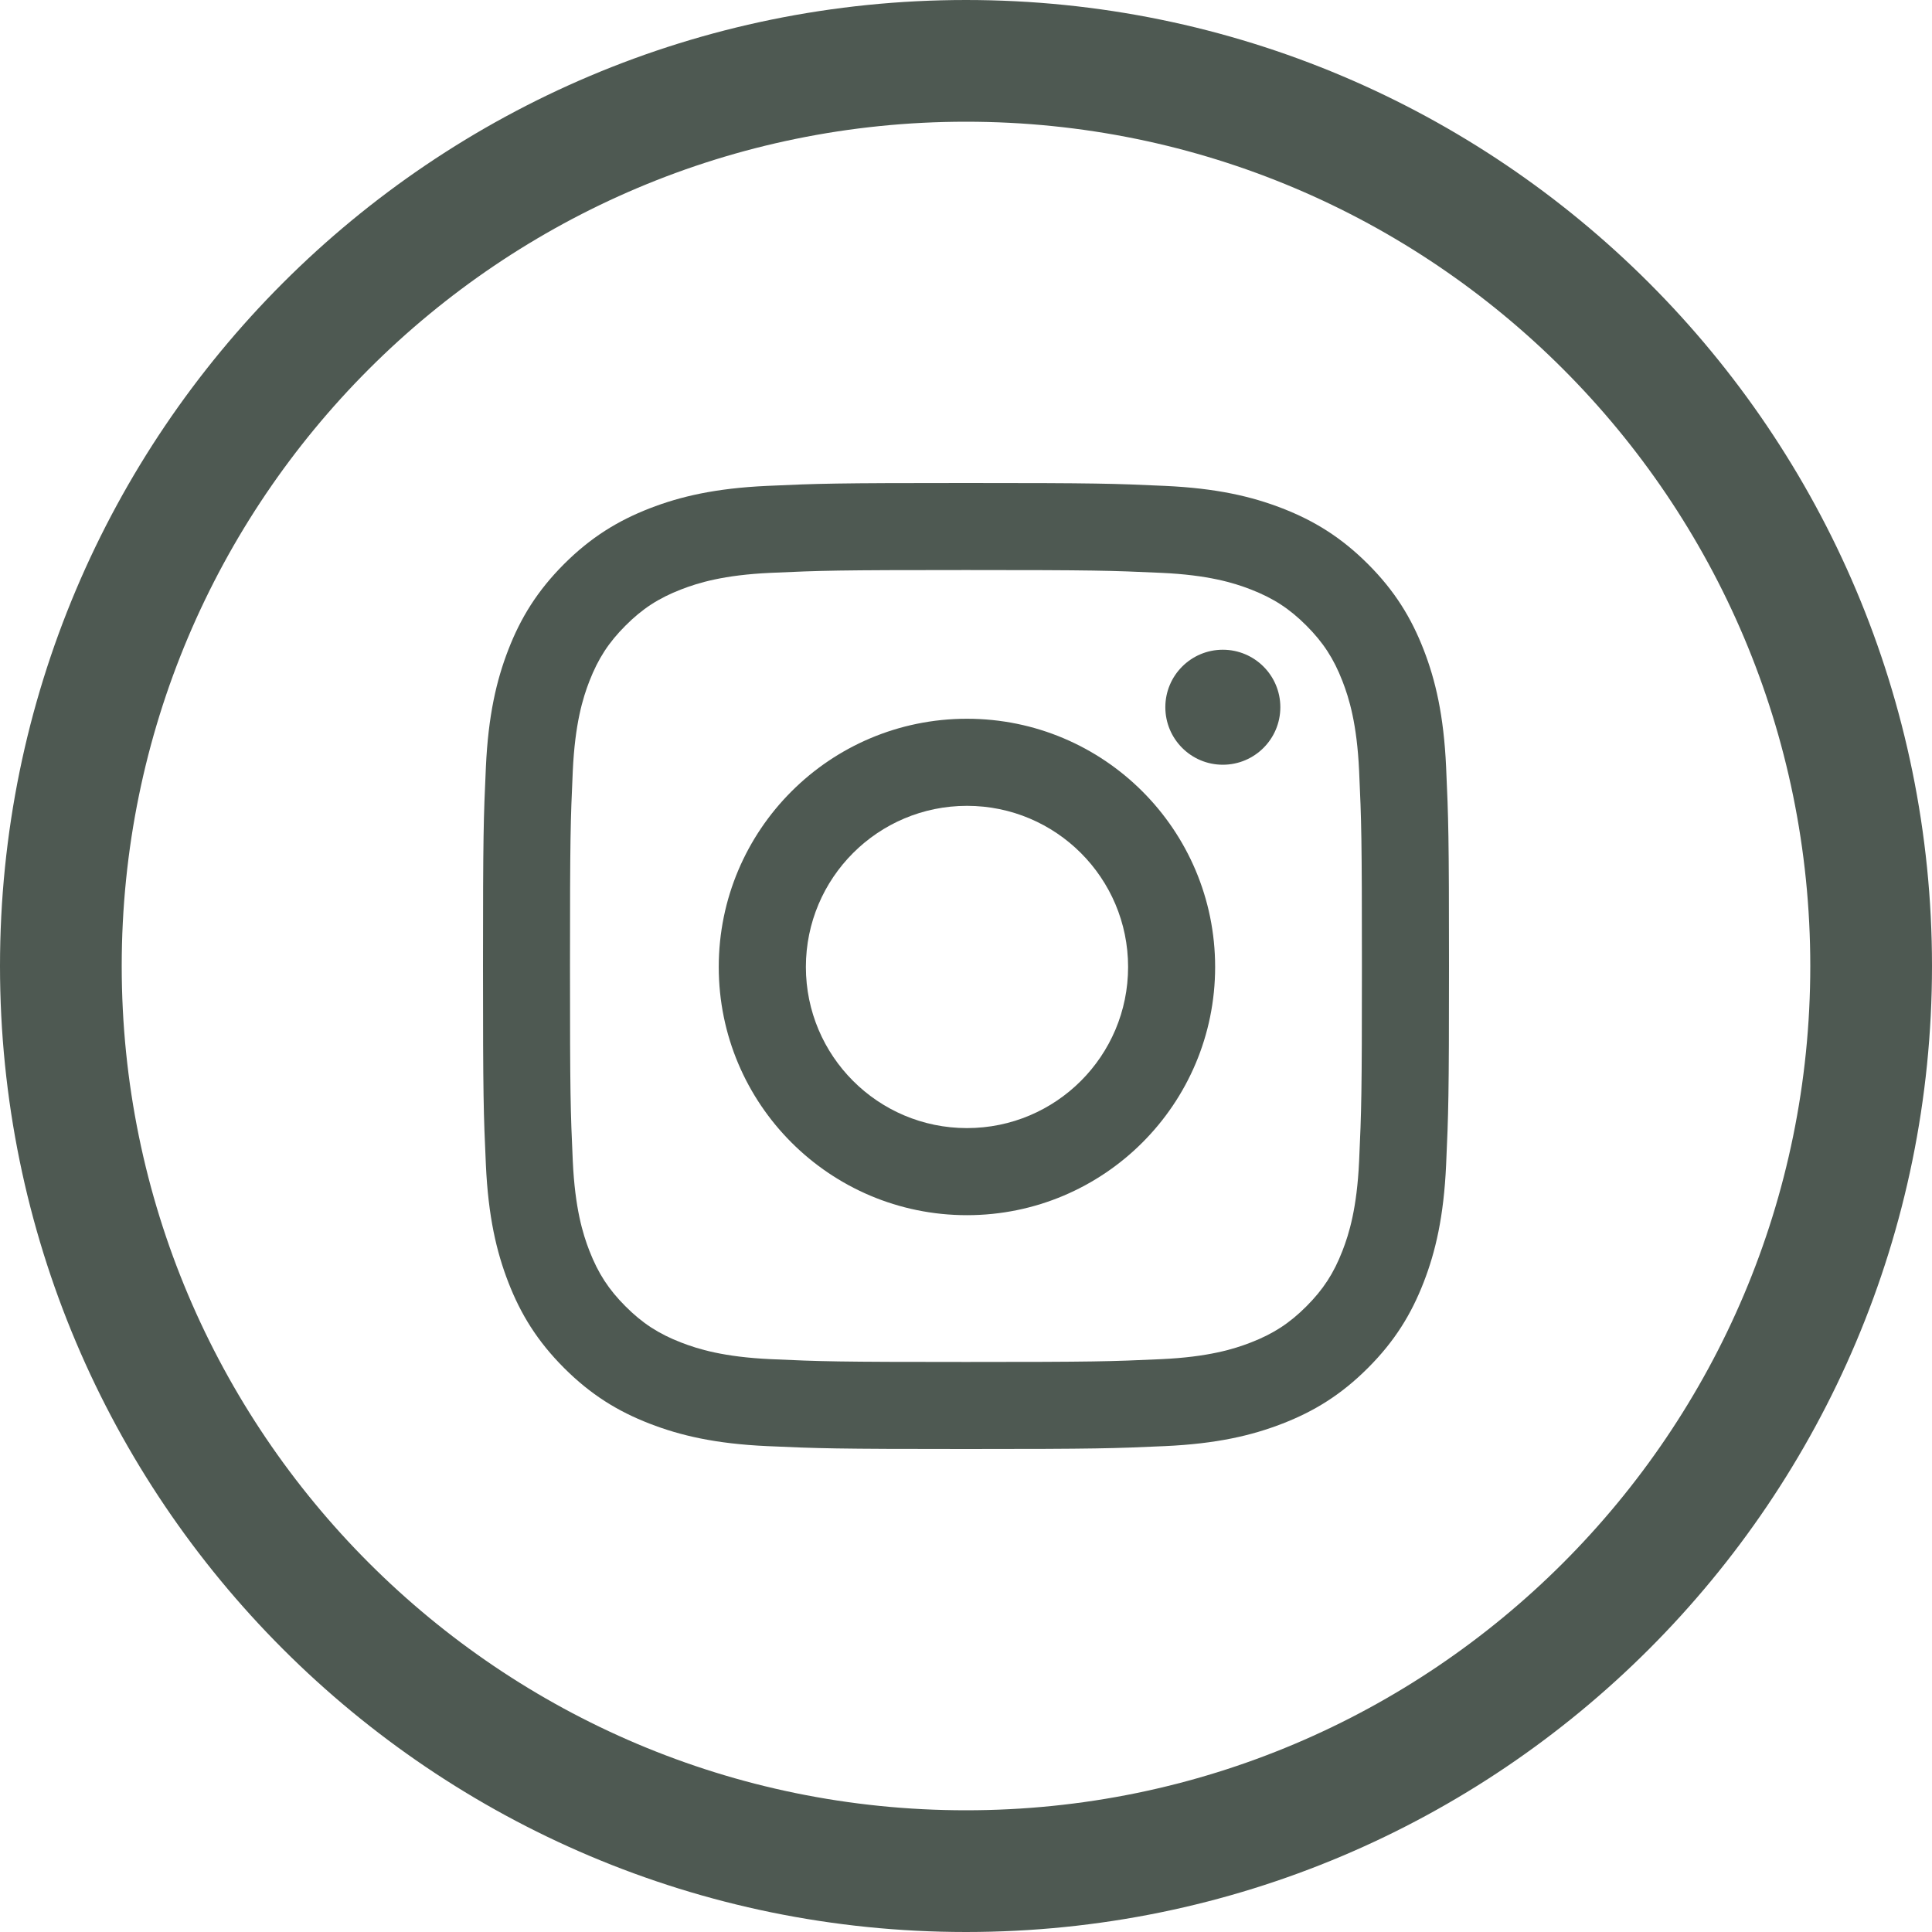
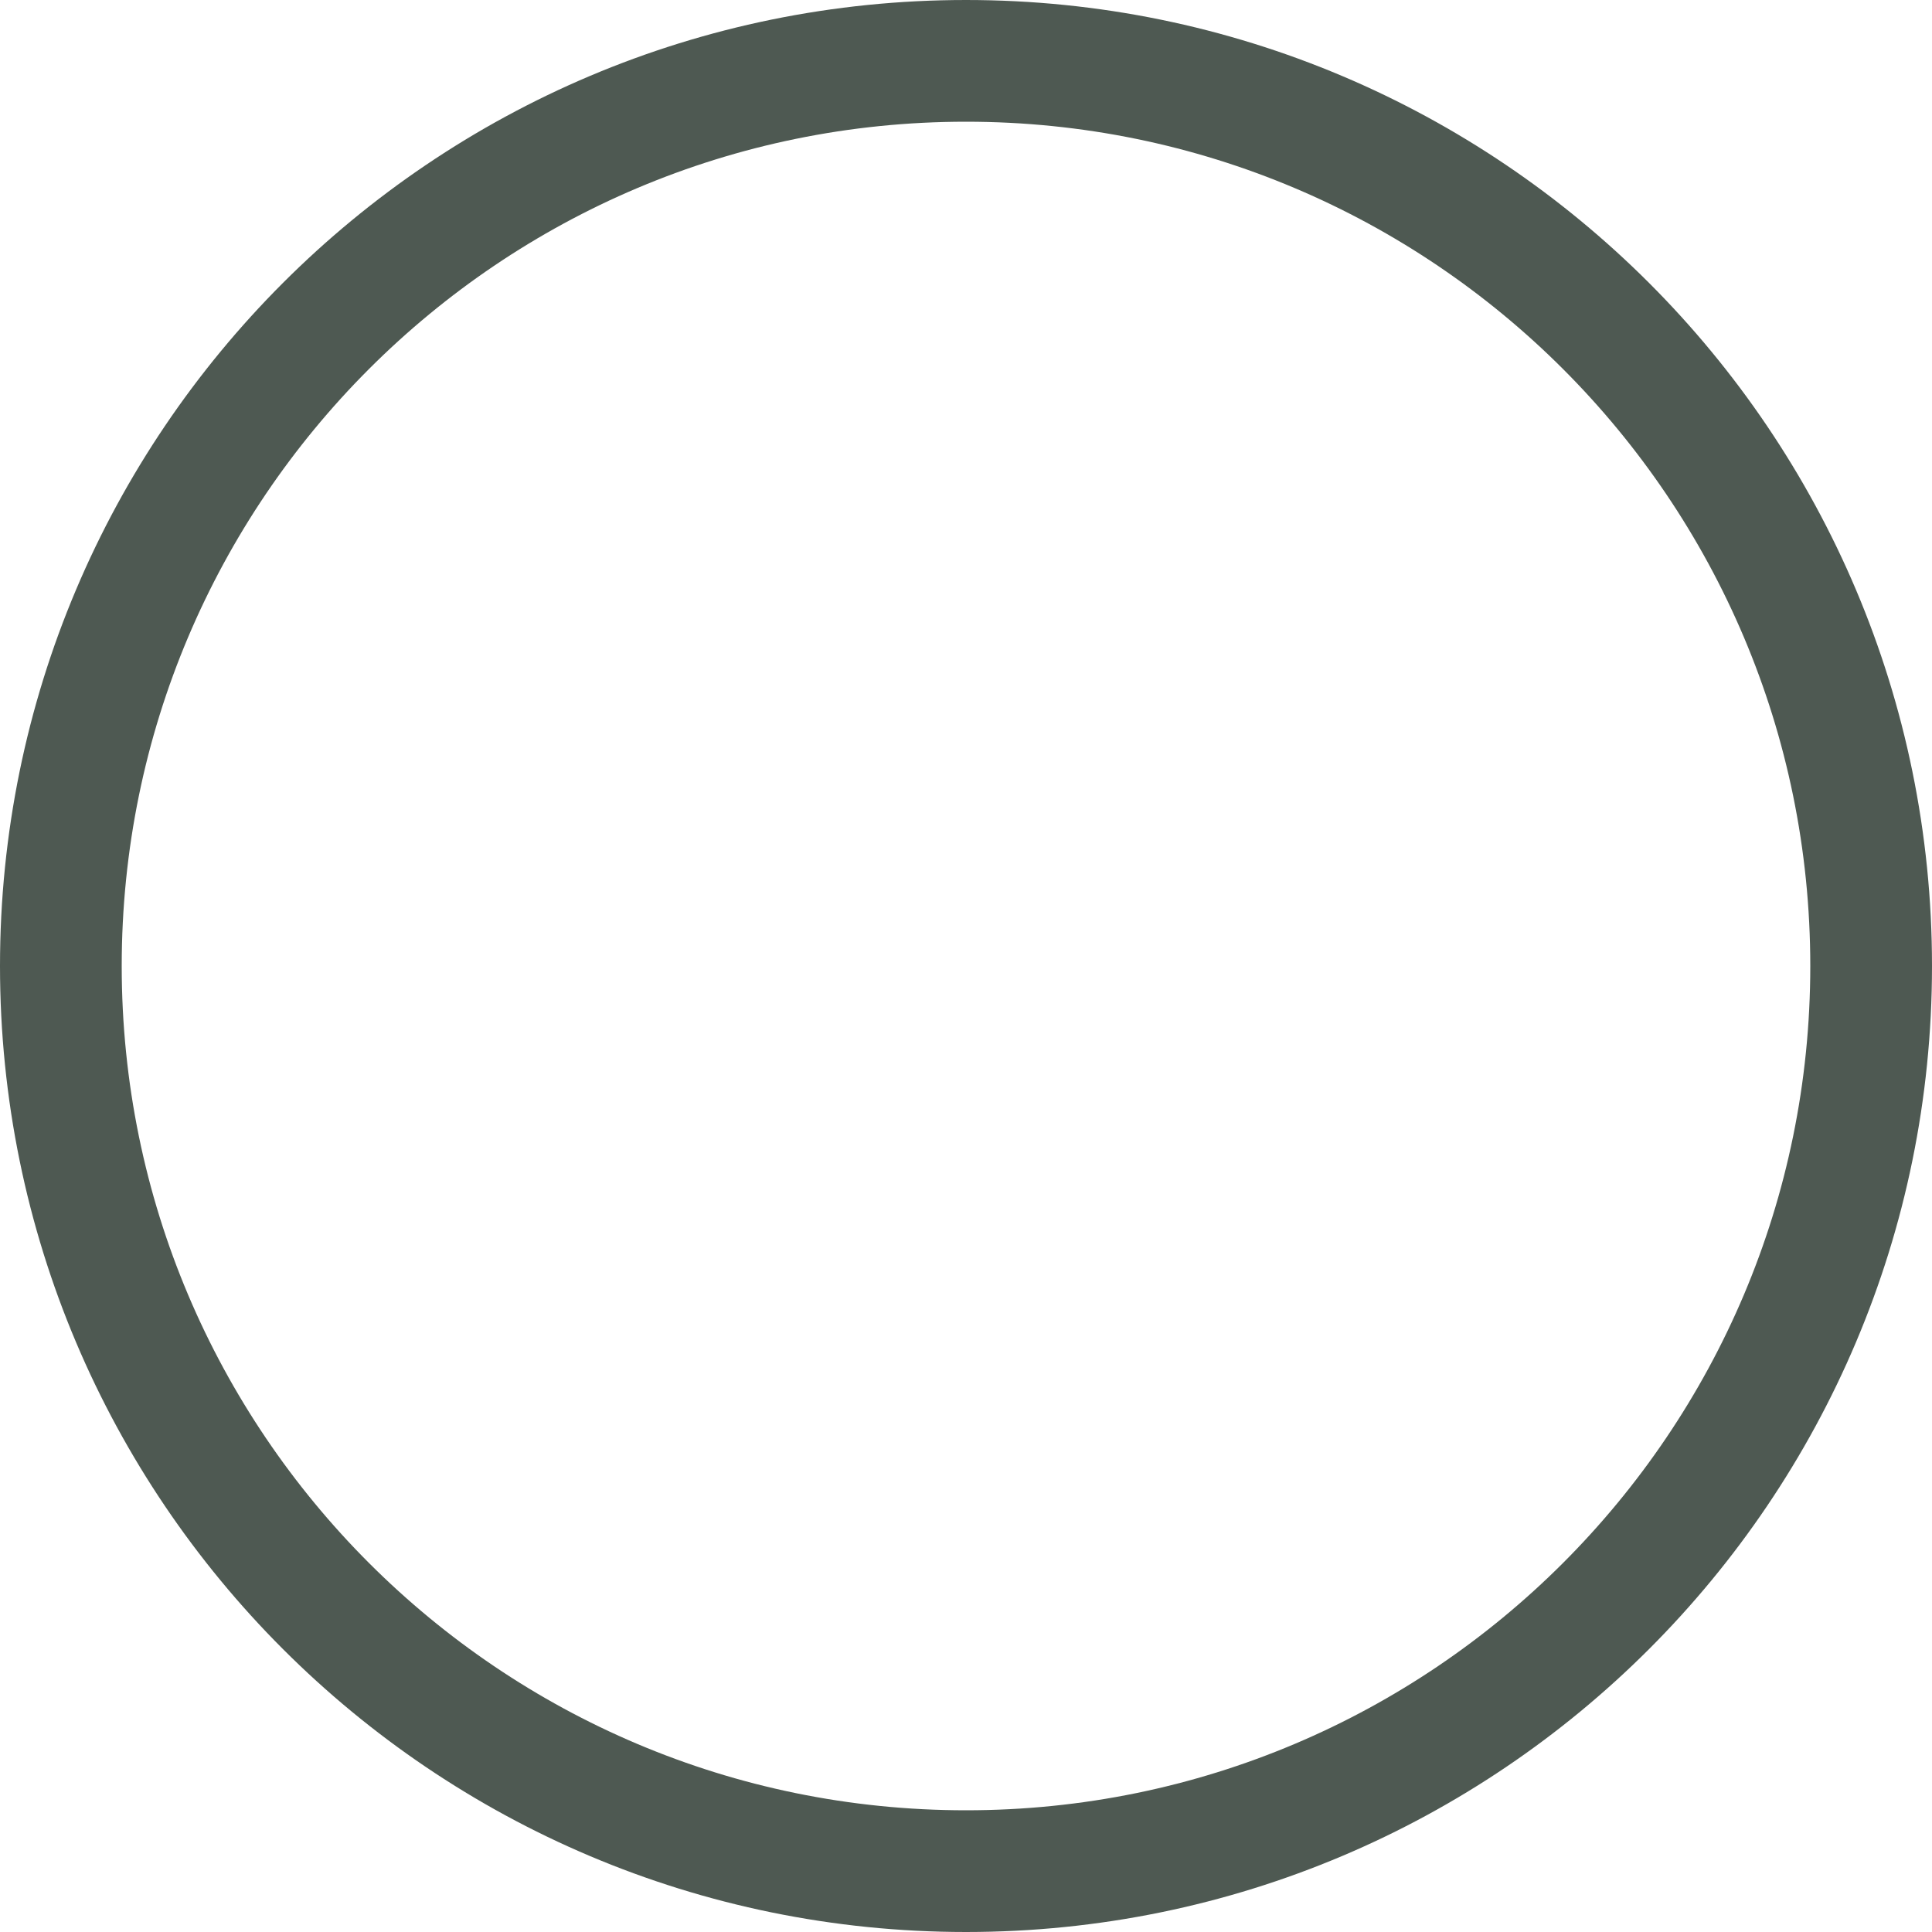
<svg xmlns="http://www.w3.org/2000/svg" width="40" height="40" viewBox="0 0 40 40" fill="none">
  <g id="instagram copy 3">
    <path id="Oval" d="M38.74 20C38.74 30.35 30.35 38.74 20 38.74C9.65 38.74 1.26 30.35 1.26 20C1.26 9.65 9.65 1.26 20 1.26C30.35 1.26 38.74 9.65 38.74 20Z" stroke="#4E5952" stroke-width="2.52" />
-     <path id="Shape" fill-rule="evenodd" clip-rule="evenodd" d="M19.999 11.802C22.669 11.802 22.985 11.812 24.04 11.86C25.015 11.904 25.544 12.067 25.897 12.204C26.363 12.385 26.697 12.602 27.047 12.952C27.396 13.302 27.613 13.635 27.794 14.102C27.931 14.454 28.094 14.984 28.139 15.959C28.187 17.013 28.197 17.329 28.197 20C28.197 22.67 28.187 22.986 28.139 24.041C28.094 25.015 27.931 25.545 27.794 25.897C27.613 26.364 27.396 26.697 27.047 27.047C26.697 27.397 26.363 27.614 25.897 27.795C25.544 27.932 25.015 28.095 24.04 28.14C22.985 28.188 22.669 28.198 19.999 28.198C17.329 28.198 17.012 28.188 15.958 28.14C14.983 28.095 14.454 27.932 14.101 27.795C13.634 27.614 13.301 27.397 12.951 27.047C12.601 26.697 12.385 26.364 12.203 25.897C12.066 25.545 11.904 25.015 11.859 24.041C11.811 22.986 11.801 22.67 11.801 20C11.801 17.329 11.811 17.013 11.859 15.959C11.904 14.984 12.066 14.454 12.203 14.102C12.385 13.635 12.601 13.302 12.951 12.952C13.301 12.602 13.634 12.385 14.101 12.204C14.454 12.067 14.983 11.904 15.958 11.86C17.013 11.812 17.329 11.802 19.999 11.802ZM20 10C17.284 10 16.944 10.011 15.877 10.06C14.813 10.109 14.086 10.278 13.45 10.525C12.792 10.781 12.234 11.123 11.678 11.678C11.123 12.234 10.78 12.792 10.525 13.45C10.278 14.086 10.109 14.813 10.06 15.877C10.011 16.944 10 17.284 10 20C10 22.716 10.011 23.056 10.06 24.123C10.109 25.187 10.278 25.914 10.525 26.55C10.78 27.208 11.123 27.766 11.678 28.322C12.234 28.878 12.792 29.22 13.45 29.475C14.086 29.722 14.813 29.891 15.877 29.94C16.944 29.988 17.284 30 20 30C22.716 30 23.056 29.988 24.123 29.94C25.187 29.891 25.914 29.722 26.55 29.475C27.208 29.22 27.766 28.878 28.322 28.322C28.878 27.766 29.219 27.208 29.475 26.55C29.722 25.914 29.891 25.187 29.94 24.123C29.988 23.056 30 22.716 30 20C30 17.284 29.988 16.944 29.94 15.877C29.891 14.813 29.722 14.086 29.475 13.45C29.219 12.792 28.878 12.234 28.322 11.678C27.766 11.123 27.208 10.781 26.55 10.525C25.914 10.278 25.187 10.109 24.123 10.06C23.056 10.011 22.716 10 20 10ZM20.02 14.881C17.181 14.881 14.881 17.182 14.881 20.02C14.881 22.858 17.181 25.159 20.02 25.159C22.858 25.159 25.158 22.858 25.158 20.02C25.158 17.182 22.858 14.881 20.02 14.881ZM20.02 23.356C18.178 23.356 16.685 21.862 16.685 20.02C16.685 18.178 18.178 16.684 20.02 16.684C21.863 16.684 23.356 18.178 23.356 20.02C23.356 21.862 21.863 23.356 20.02 23.356ZM26.508 14.642C26.508 15.3 25.975 15.833 25.317 15.833C24.66 15.833 24.127 15.3 24.127 14.642C24.127 13.985 24.66 13.452 25.317 13.452C25.975 13.452 26.508 13.985 26.508 14.642Z" fill="#4E5952" />
  </g>
</svg>